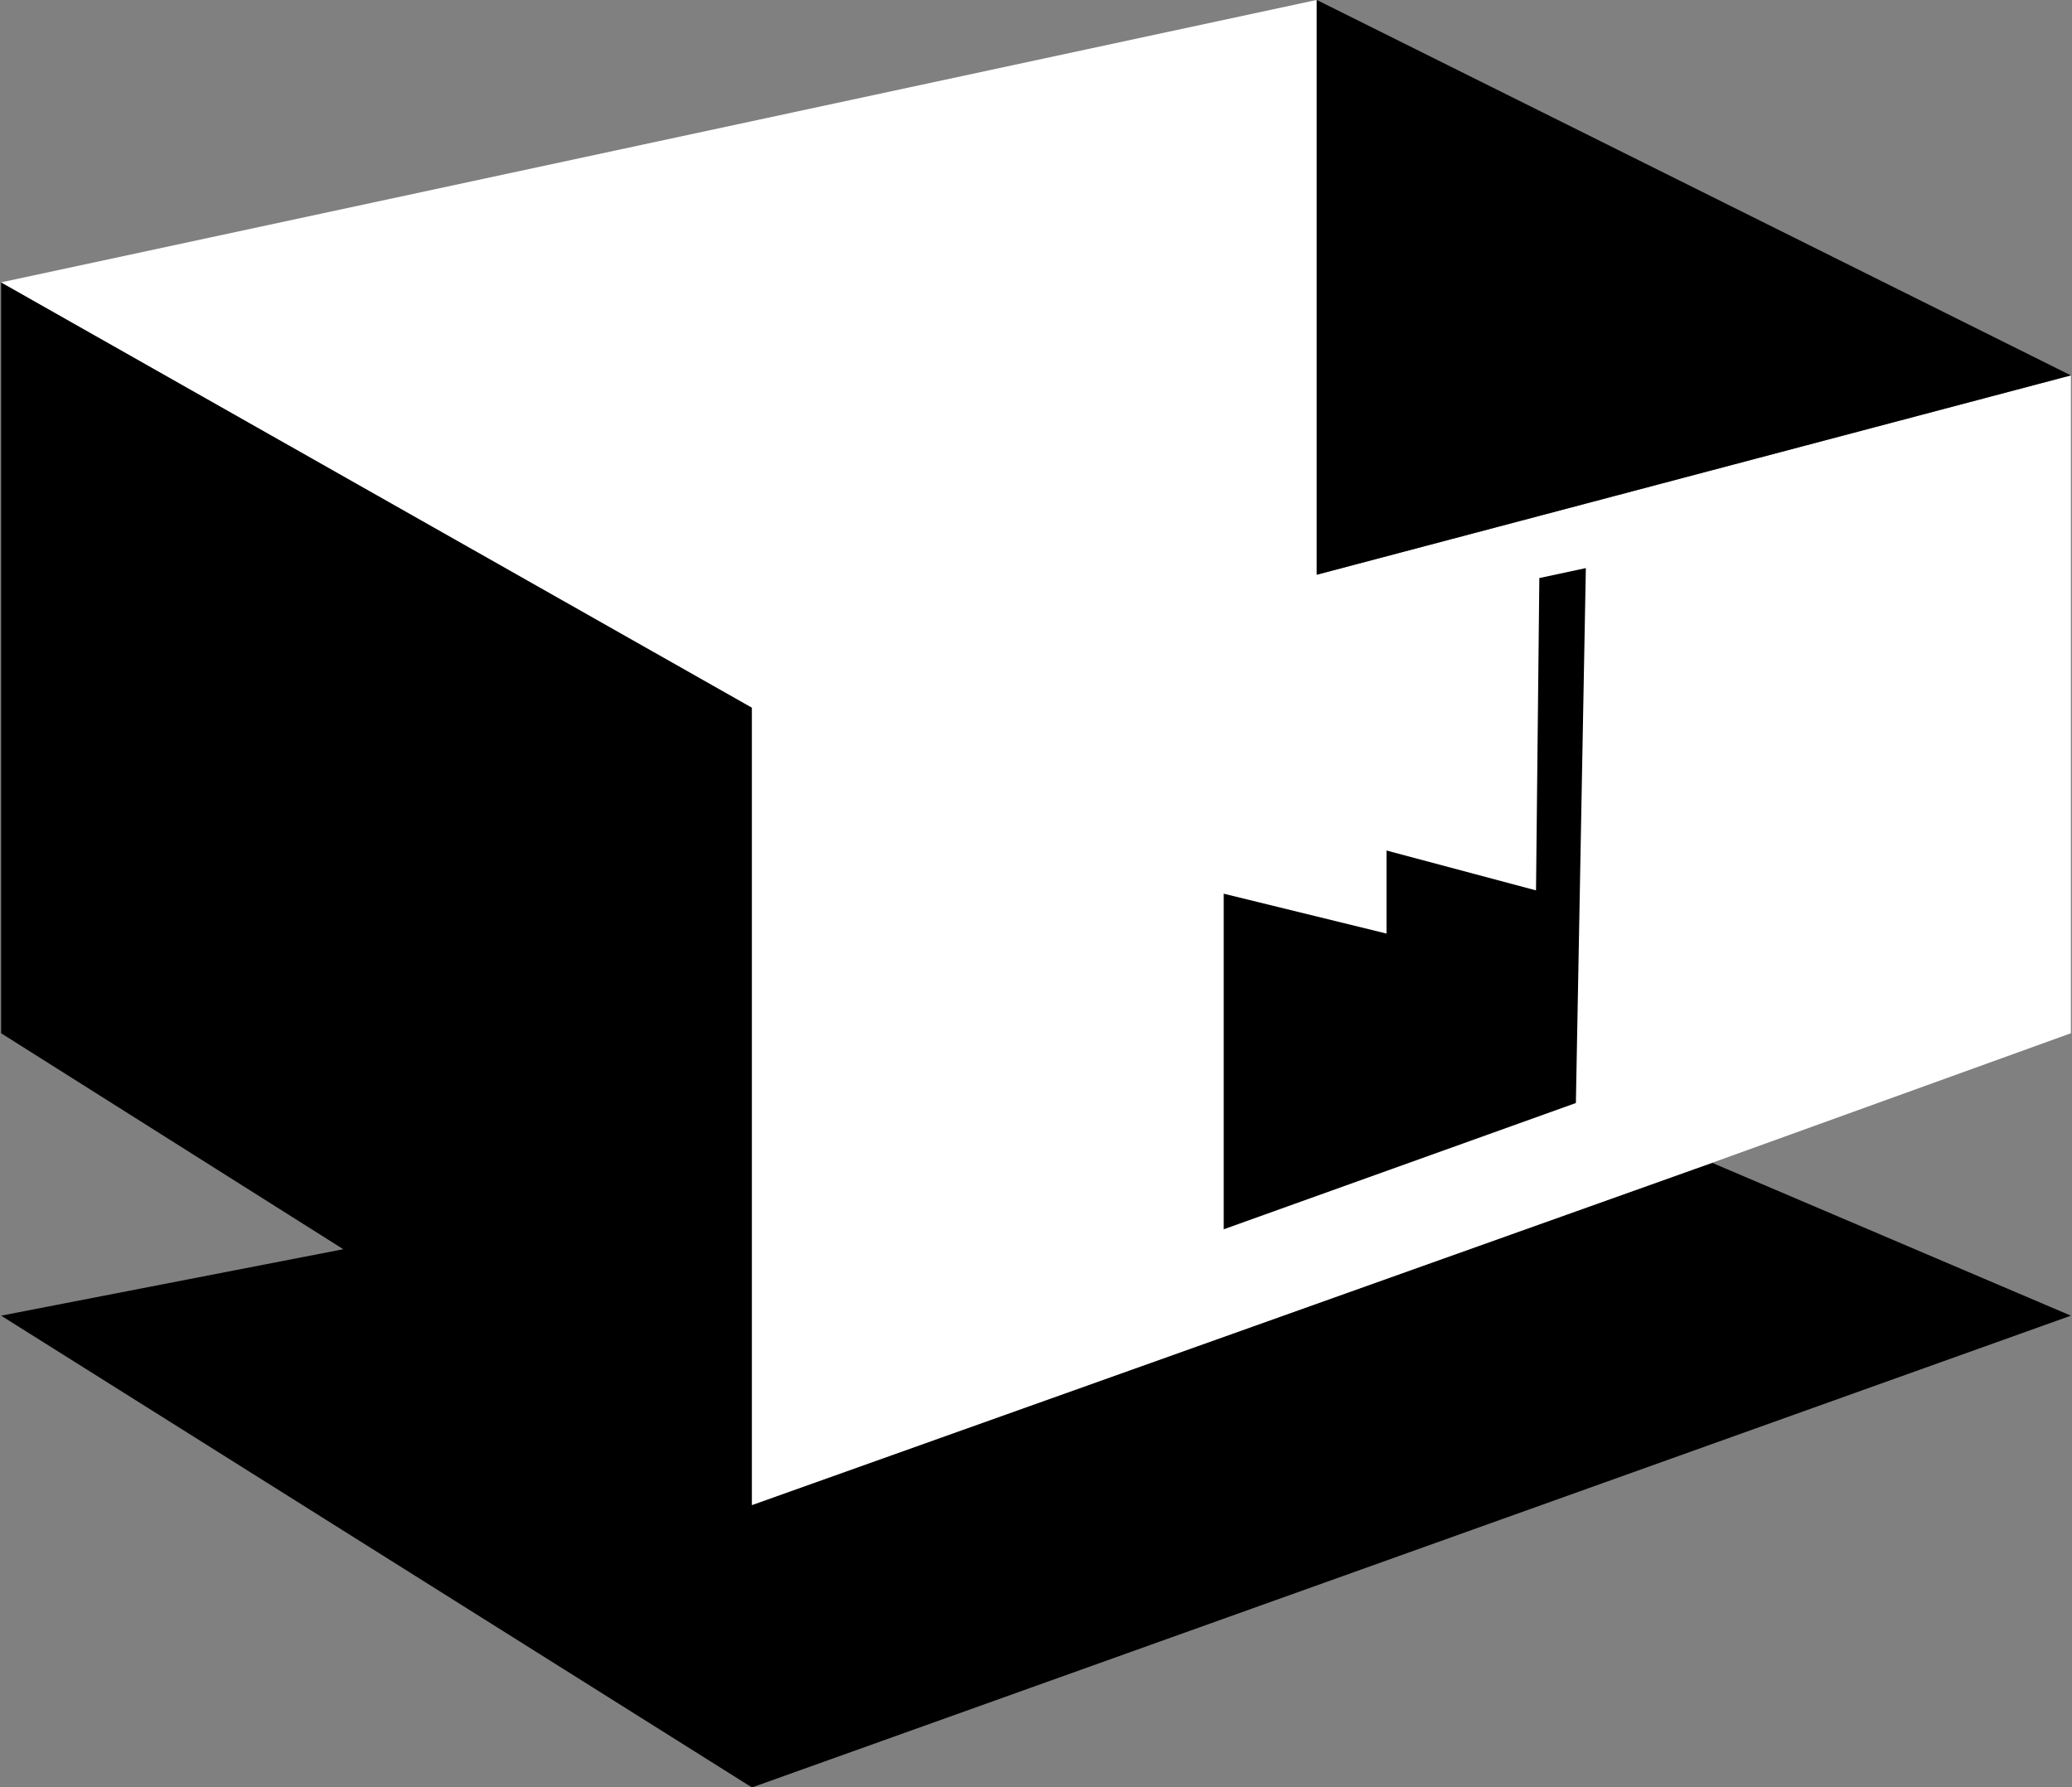
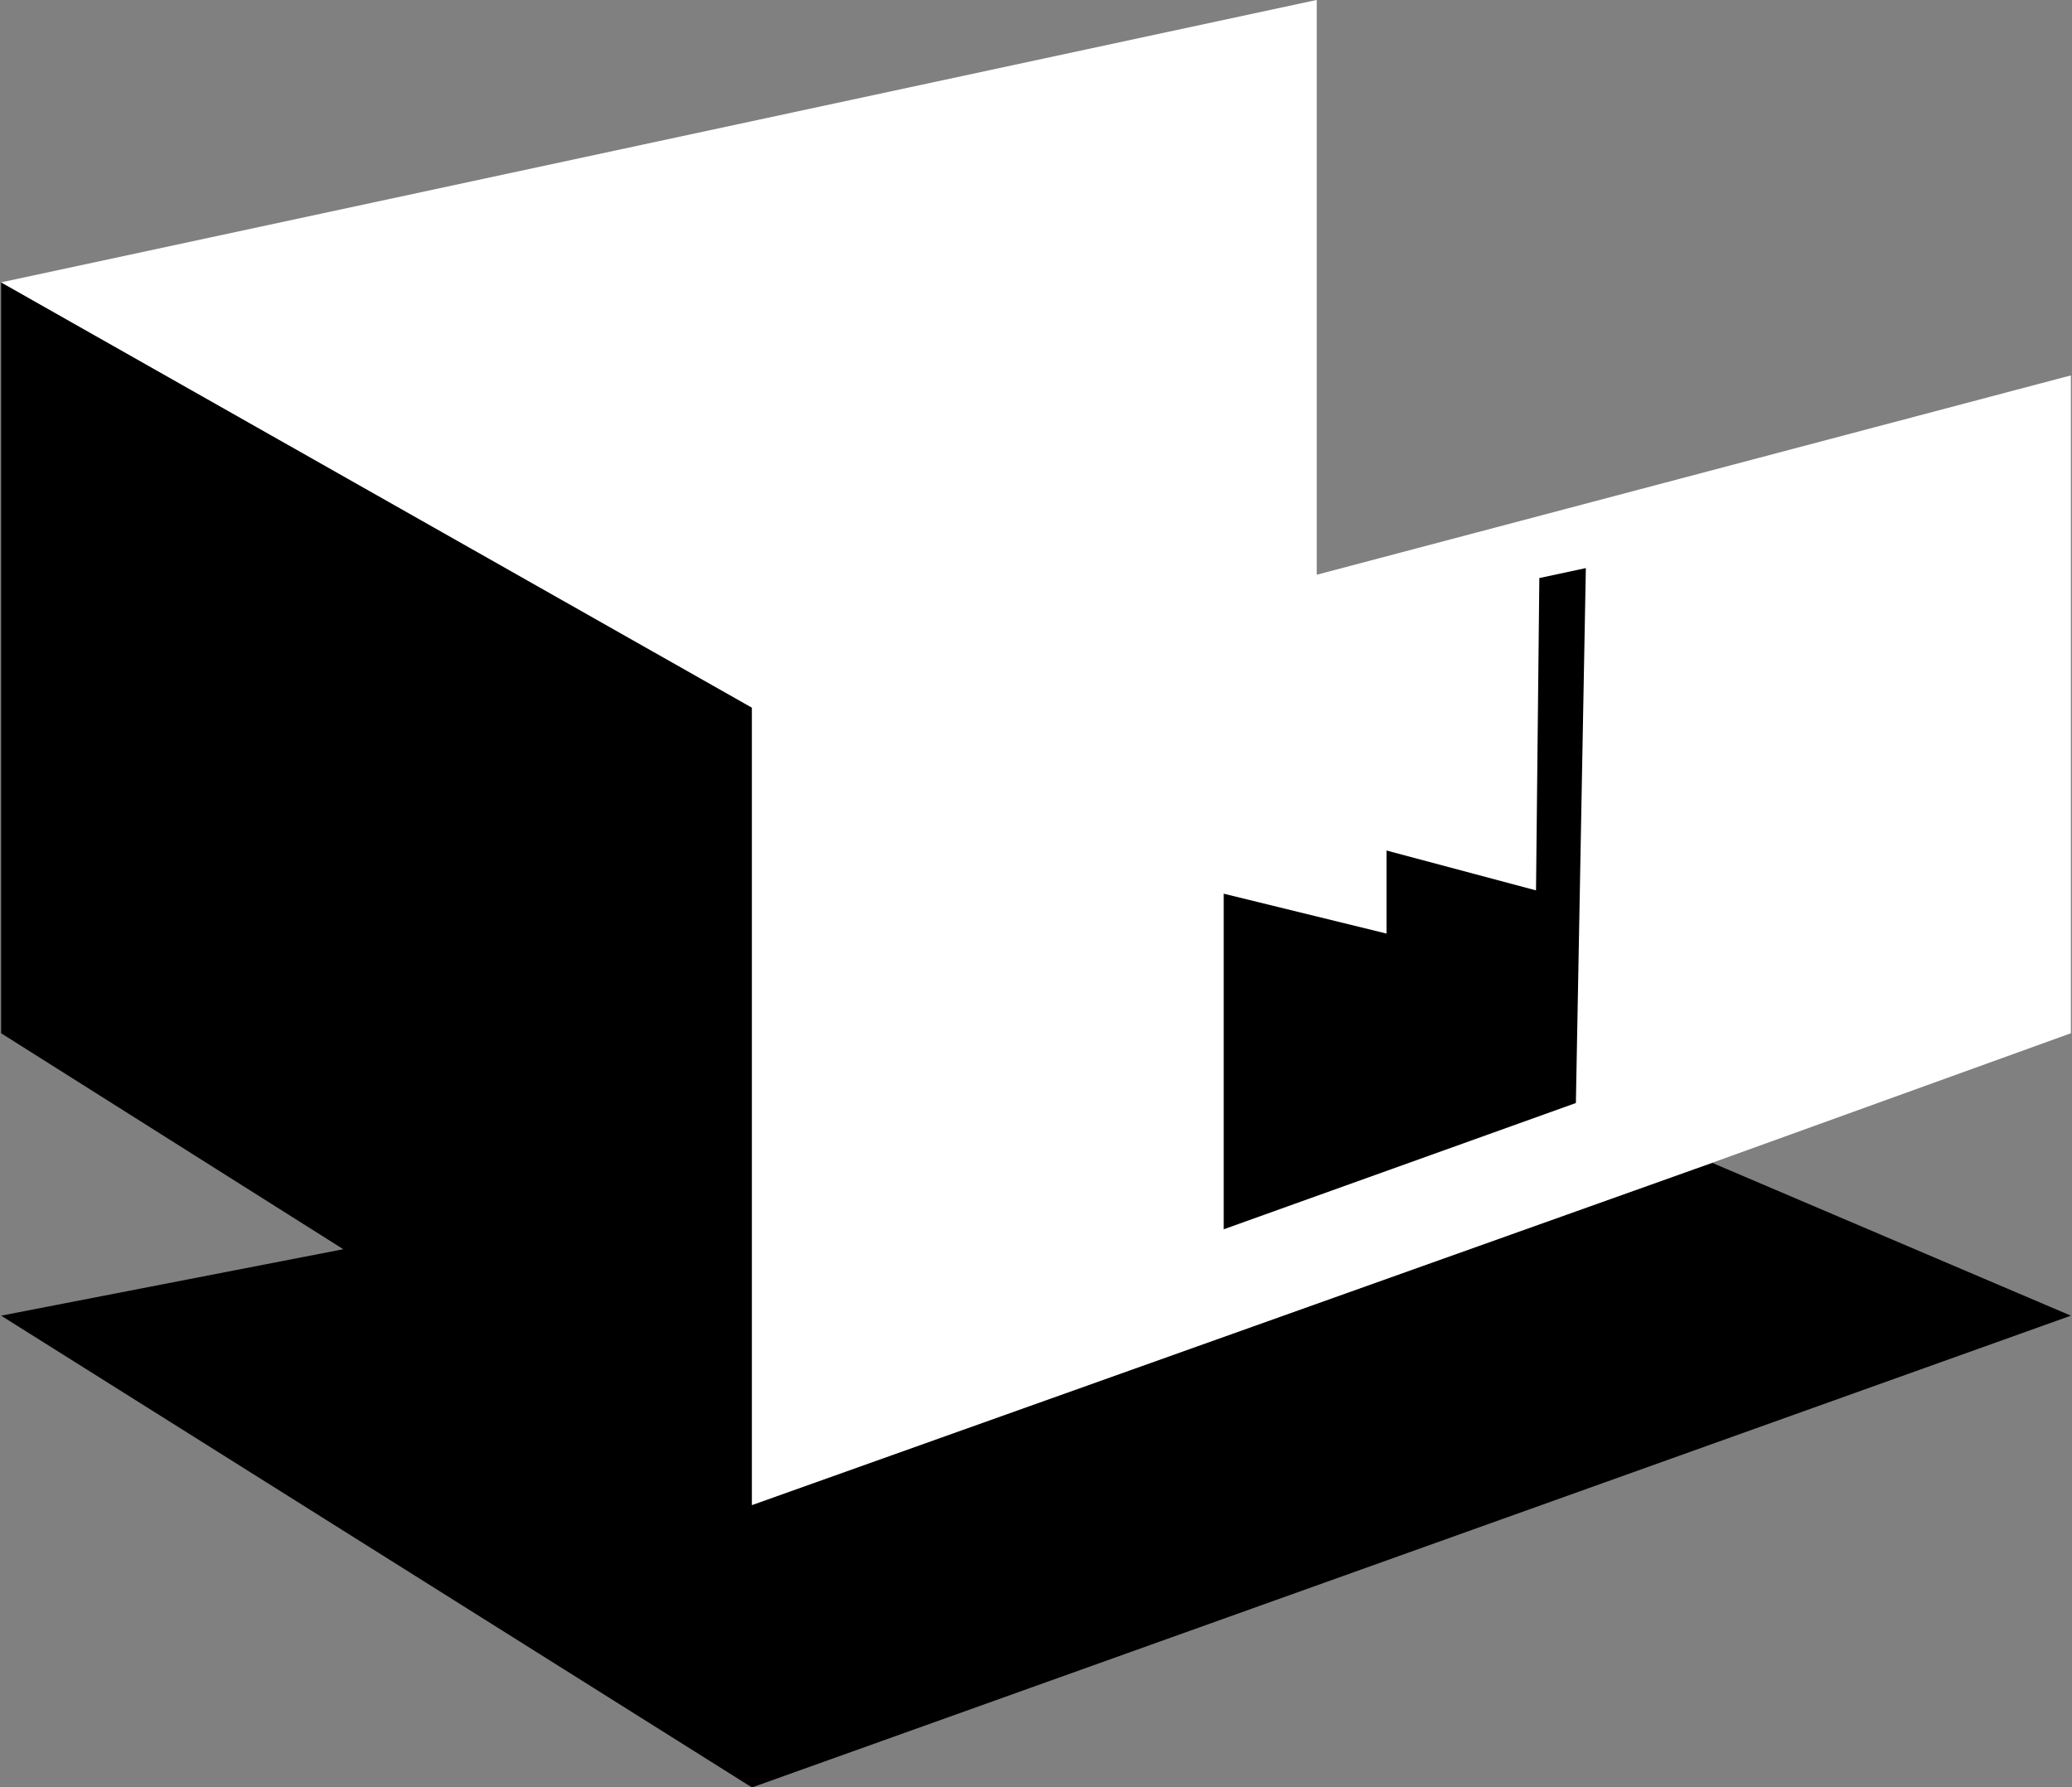
<svg xmlns="http://www.w3.org/2000/svg" version="1.1" id="Ebene_1" x="0px" y="0px" width="262px" height="226px" viewBox="-0.139 0.007 262 226" enable-background="new -0.139 0.007 262 226" xml:space="preserve">
  <rect x="-0.139" y="0.007" width="262" height="226" fill="#808080" stroke="none" />
  <g>
    <polygon points="216.353,147.034 94.944,190.305 94.944,89.481 0.001,35.708 0.001,130.651 43.271,157.958 0.001,166.36    94.944,226.012 261.722,166.36  " />
    <g>
      <polygon fill="#FFFFFF" points="166.36,72.677 166.36,0 0.001,35.708 94.944,89.481 94.944,190.305 216.353,147.034     261.722,130.651 261.722,47.471   " />
-       <polygon points="261.722,47.471 166.36,0 166.36,72.677   " />
    </g>
  </g>
  <g>
    <g>
      <g>
        <polygon points="200.388,71.836 199.128,139.473 154.597,155.438 154.597,113.006 175.183,118.048 175.183,107.545      194.087,112.586 194.507,73.097    " />
      </g>
    </g>
  </g>
</svg>